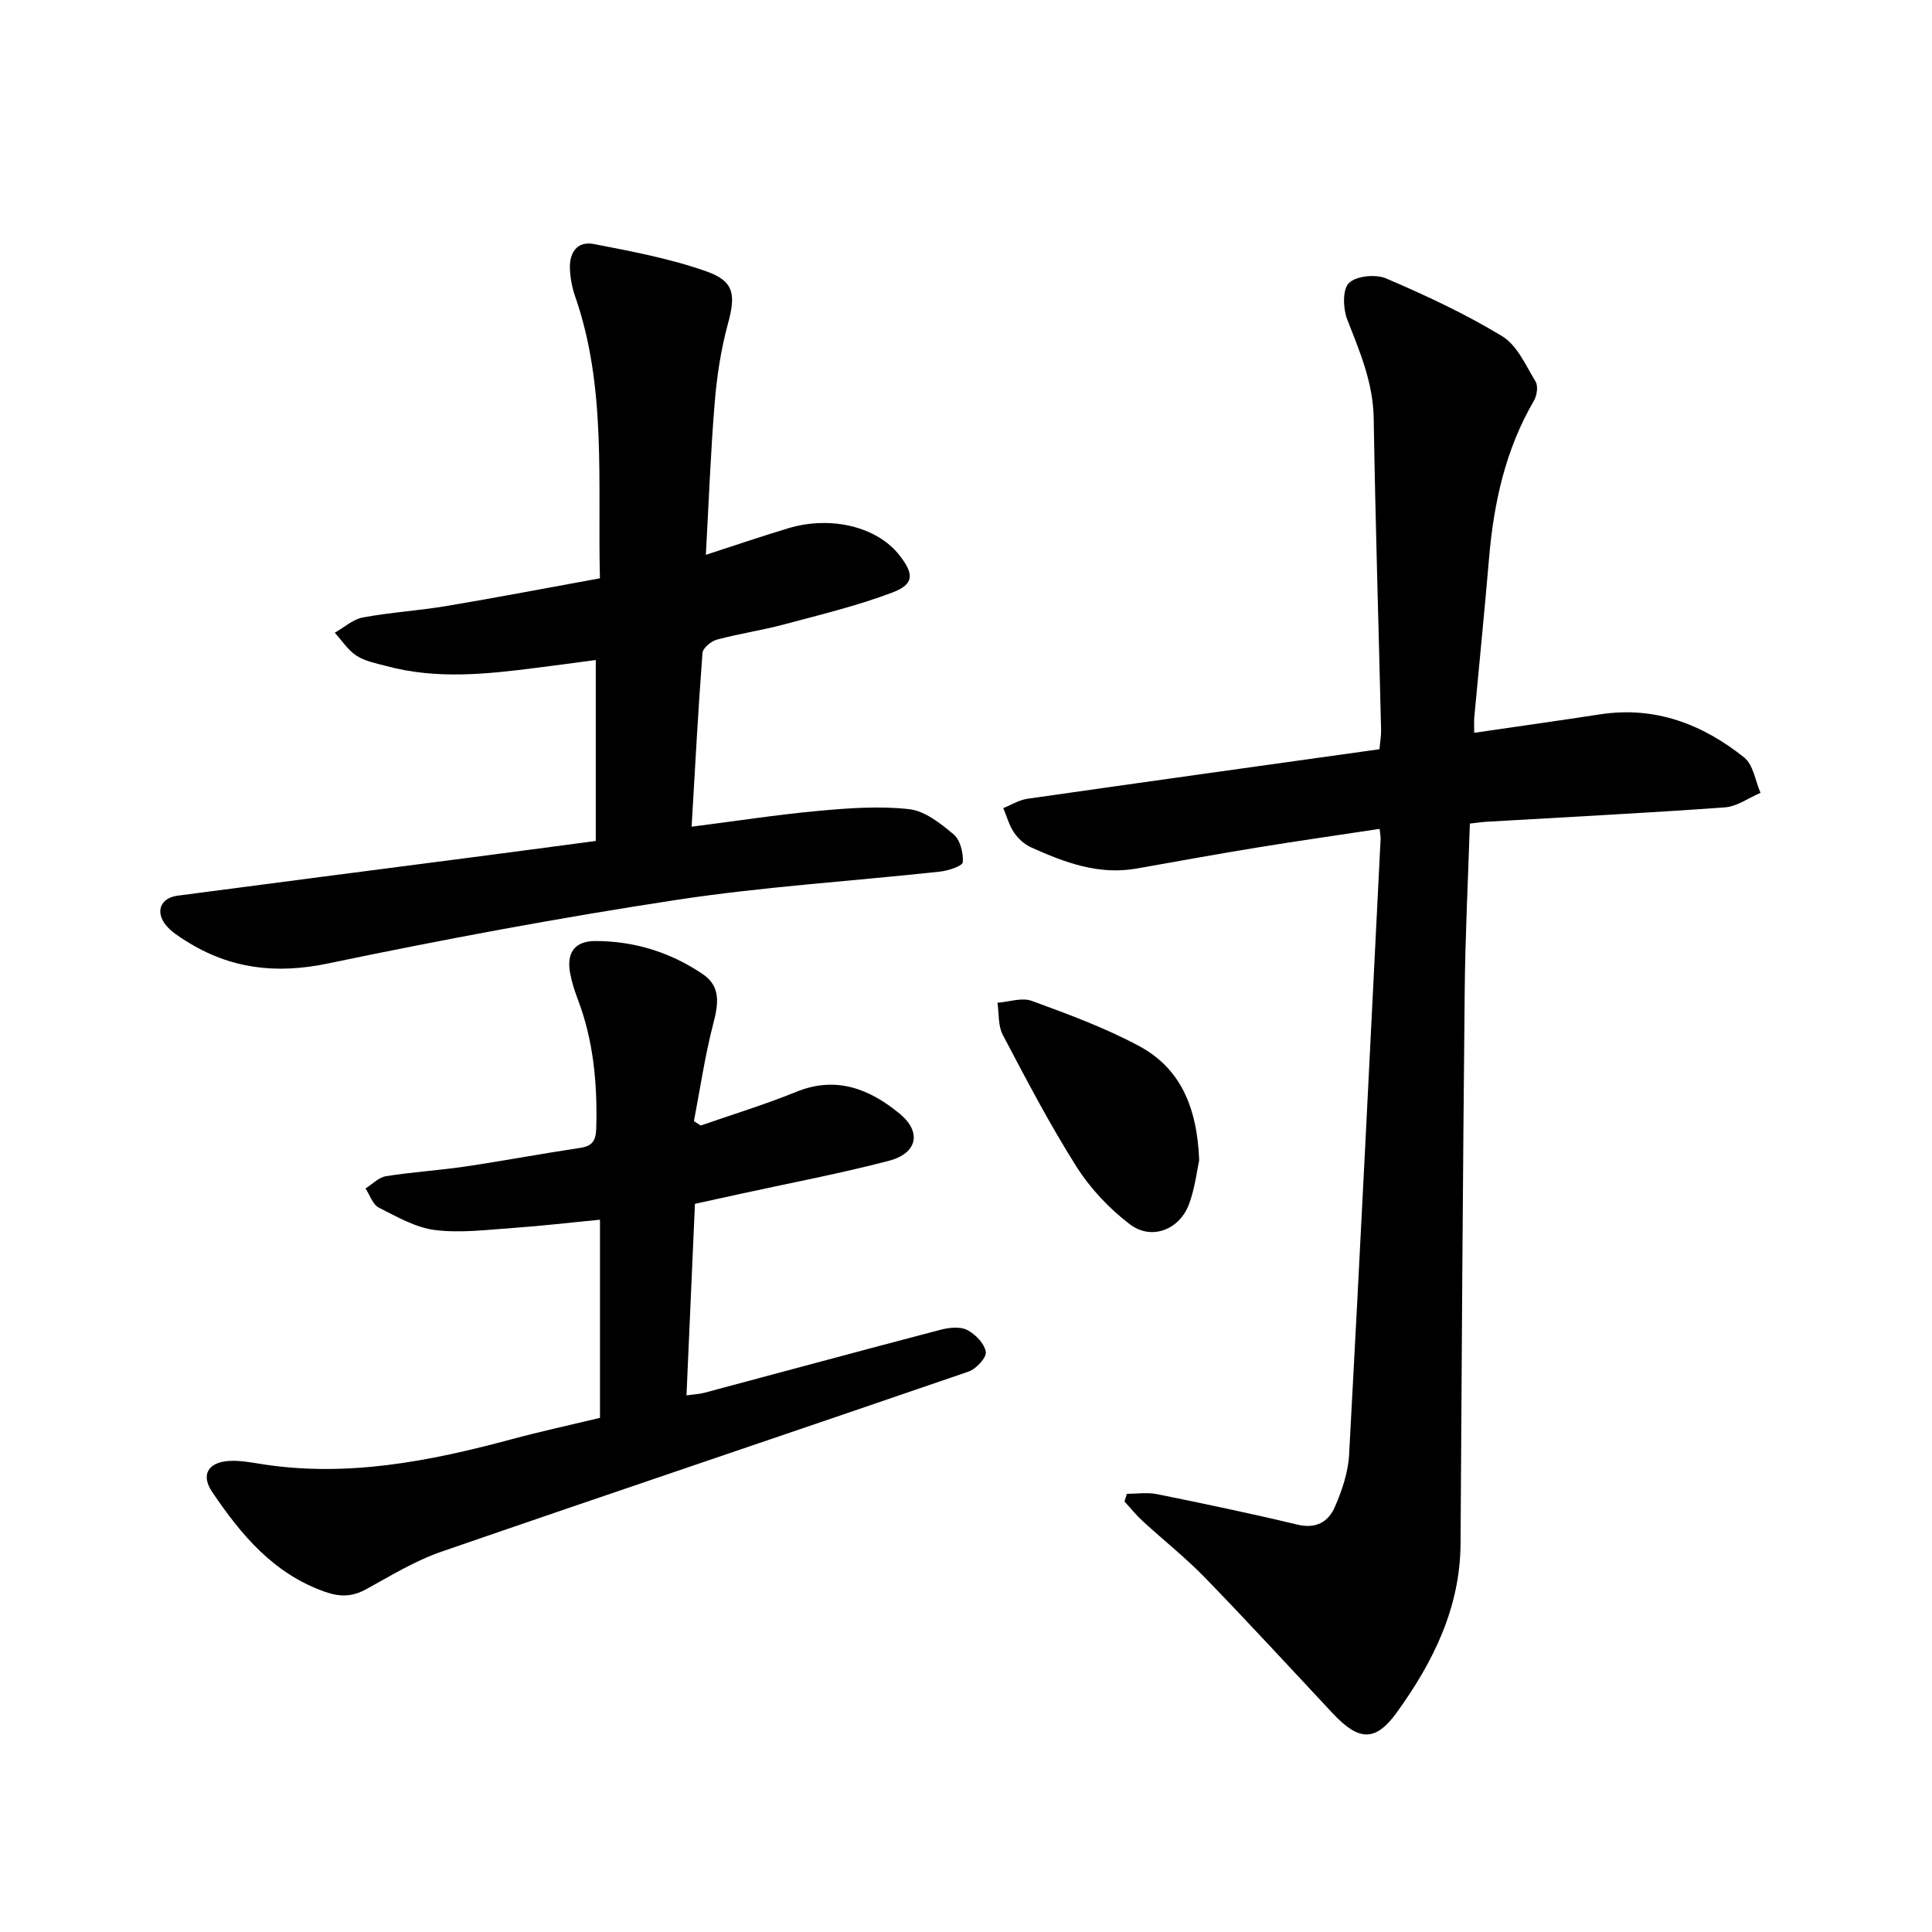
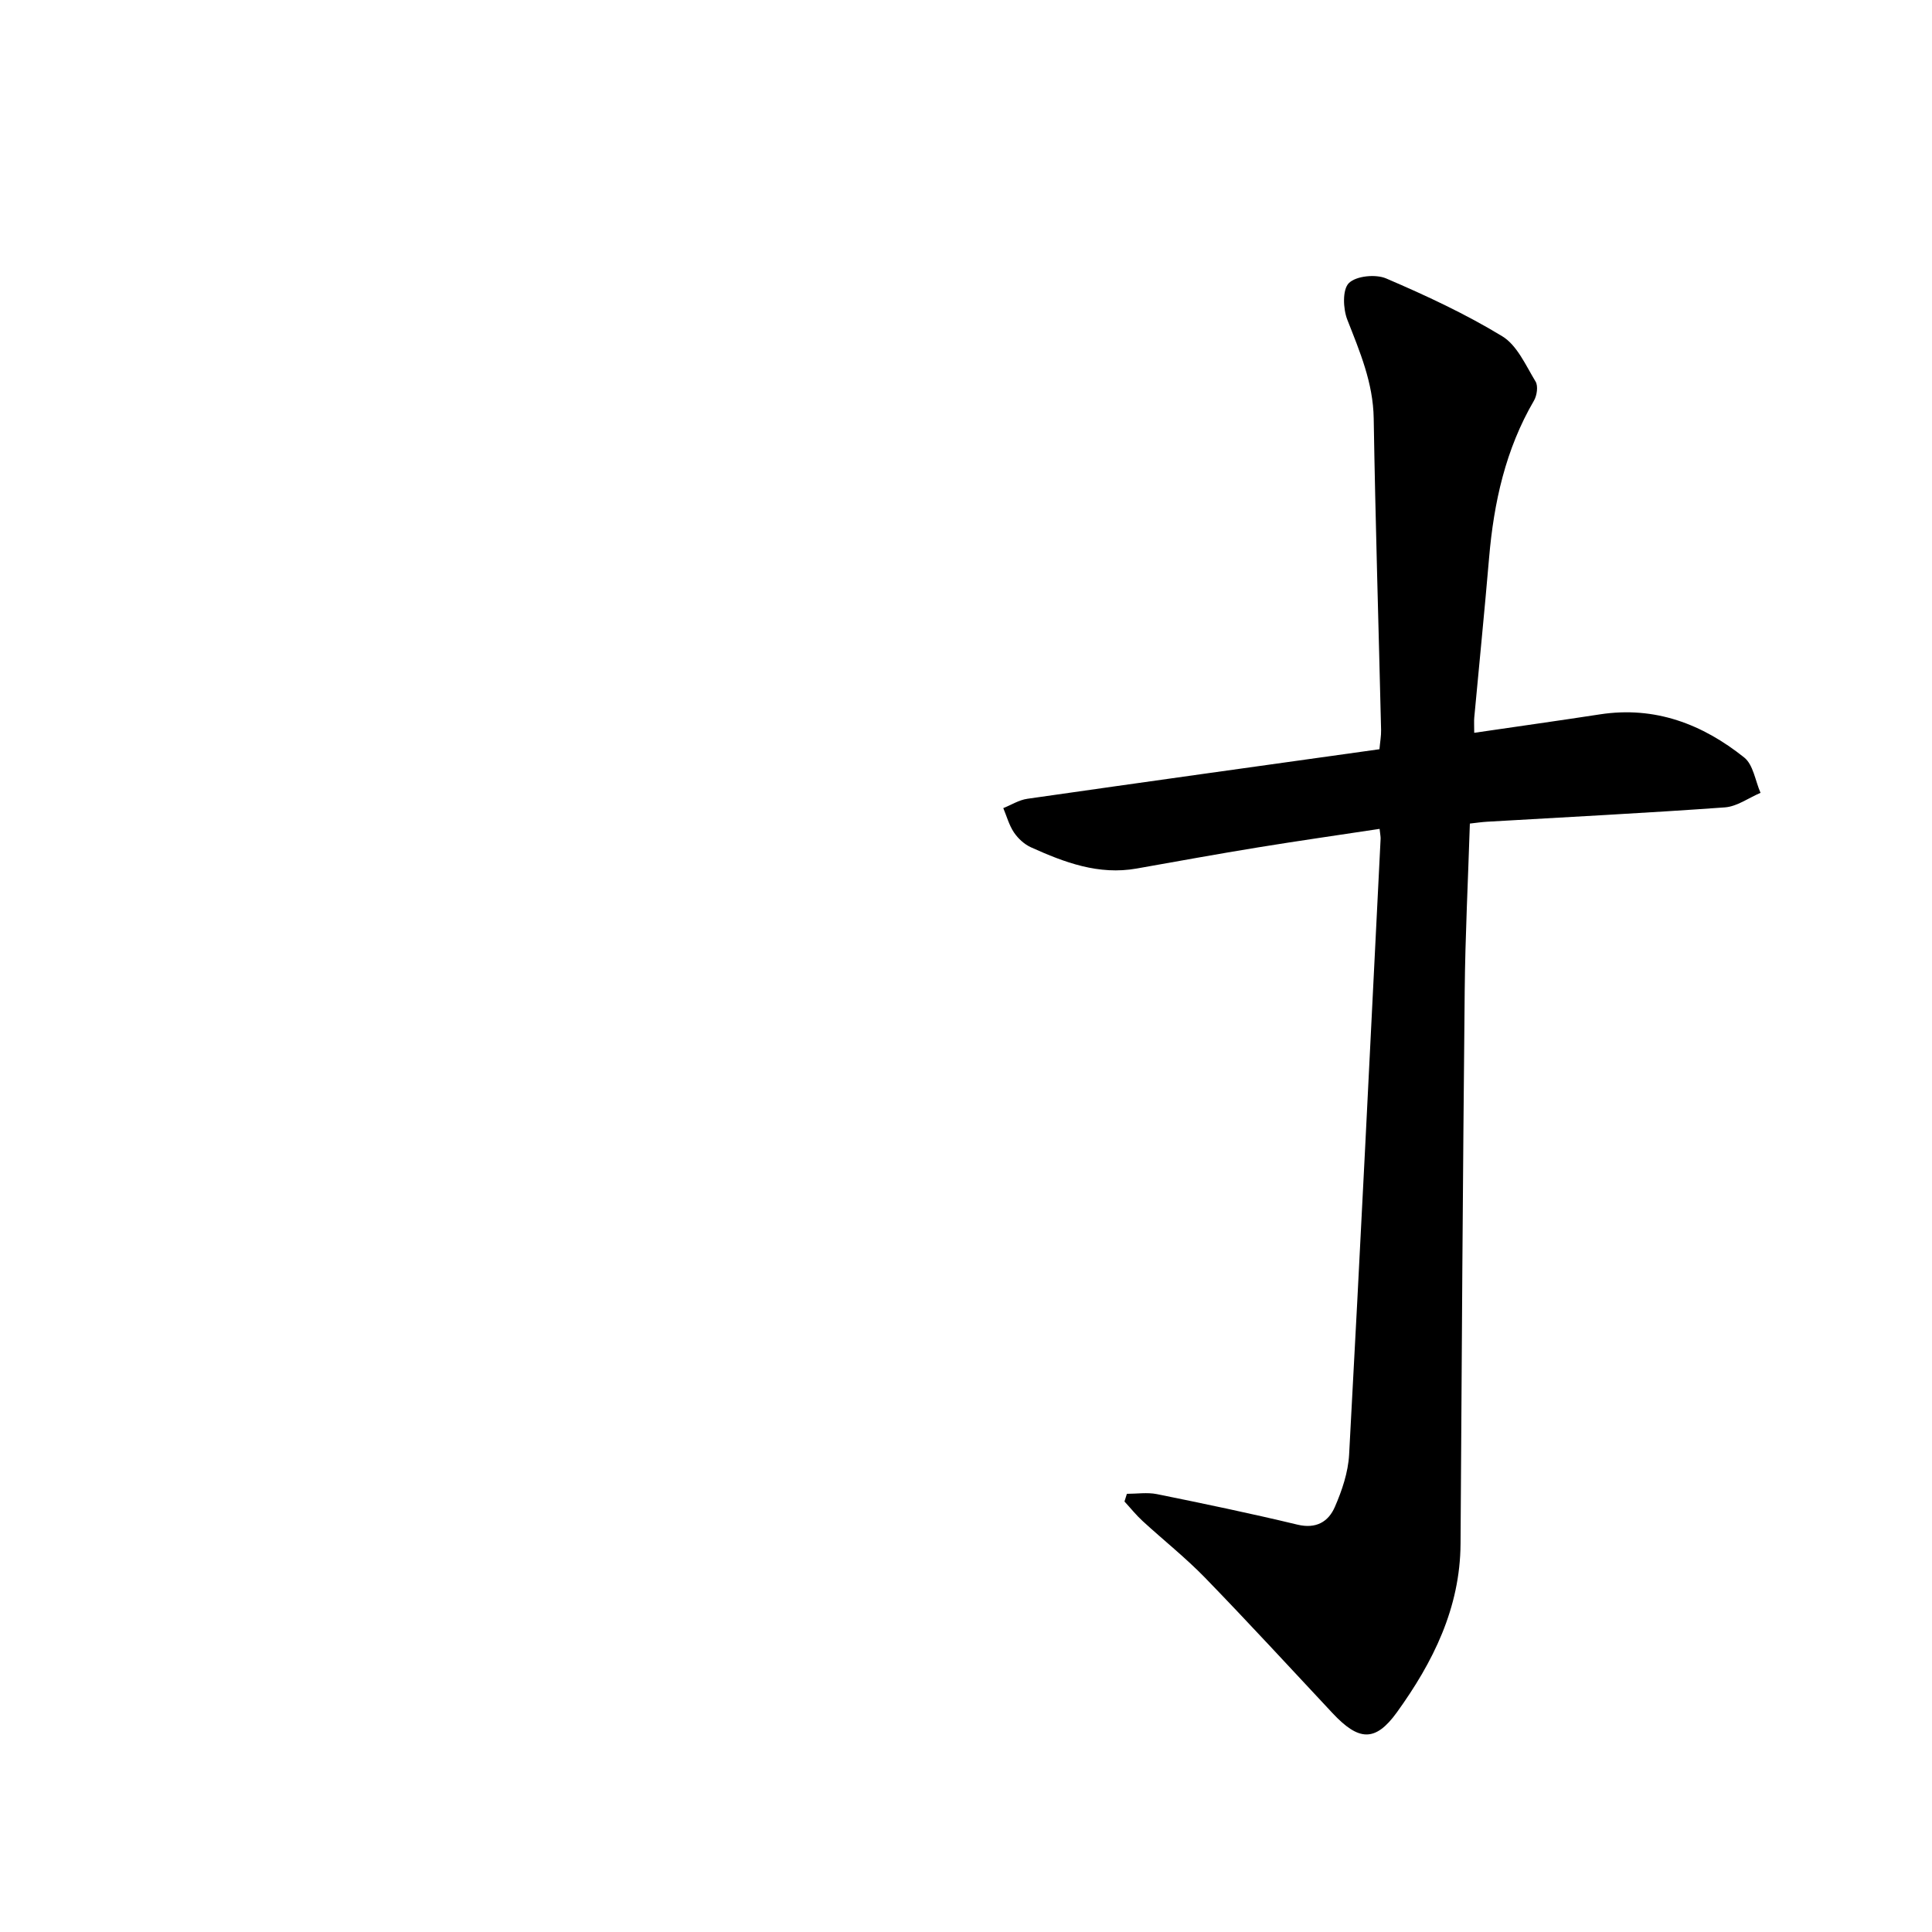
<svg xmlns="http://www.w3.org/2000/svg" enable-background="new 0 0 400 400" viewBox="0 0 400 400">
  <path d="m233.31 309.28c2.07 0 4.21-.34 6.2.06 9.73 1.97 19.46 4 29.11 6.32 3.87.93 6.41-.6 7.74-3.65 1.49-3.41 2.76-7.18 2.96-10.85 2.31-42.49 4.39-84.99 6.52-127.49.02-.45-.09-.91-.21-2.06-8.44 1.28-16.8 2.47-25.14 3.83-8.4 1.37-16.77 2.89-25.16 4.38-7.87 1.4-14.94-1.26-21.87-4.39-1.38-.62-2.68-1.82-3.53-3.08-1.01-1.5-1.5-3.35-2.21-5.04 1.66-.66 3.26-1.69 4.98-1.93 24.22-3.47 48.45-6.84 72.9-10.26.14-1.57.37-2.78.34-3.99-.51-21.51-1.18-43.01-1.53-64.52-.12-7.36-2.86-13.78-5.46-20.41-.89-2.27-1.04-6.25.32-7.59 1.5-1.49 5.55-1.89 7.72-.96 8.22 3.52 16.4 7.33 24.02 11.96 3.09 1.87 4.88 6.04 6.91 9.38.57.93.29 2.88-.32 3.94-5.89 10.08-8.32 21.09-9.3 32.56-.94 11.03-2.05 22.05-3.07 33.07-.07.74-.01 1.5-.01 3.16 8.99-1.32 17.52-2.51 26.04-3.82 11.39-1.75 21.21 2.02 29.87 8.94 1.87 1.5 2.28 4.83 3.37 7.31-2.46 1.04-4.87 2.83-7.39 3.01-16.4 1.18-32.82 2.01-49.23 2.97-1.07.06-2.14.22-3.56.38-.37 11.7-.96 23.2-1.07 34.71-.38 38.13-.63 76.27-.86 114.4-.08 13.29-5.7 24.53-13.18 34.9-4.5 6.23-7.93 5.93-13.34.15-8.75-9.35-17.42-18.79-26.34-27.98-4.07-4.19-8.68-7.84-12.99-11.8-1.34-1.23-2.49-2.68-3.73-4.02.17-.53.34-1.06.5-1.59z" />
-   <path d="m124.21 119.73c-.51-19.94 1.43-39.49-5.13-58.36-.62-1.77-.98-3.7-1.08-5.58-.19-3.39 1.43-5.96 4.98-5.26 7.84 1.52 15.79 3.01 23.29 5.66 5.85 2.06 6.05 4.93 4.42 10.92-1.44 5.28-2.27 10.8-2.72 16.26-.84 10.22-1.22 20.48-1.83 31.5 6.1-1.98 11.55-3.84 17.06-5.5 8.89-2.67 18.43-.29 23.03 5.6 3.03 3.88 3.06 5.98-1.44 7.69-7.3 2.77-14.97 4.61-22.54 6.64-4.56 1.22-9.27 1.9-13.83 3.13-1.2.32-2.91 1.75-2.98 2.78-.9 11.78-1.52 23.59-2.25 35.95 9.18-1.17 17.71-2.49 26.29-3.28 6.22-.57 12.58-1.04 18.75-.35 3.26.36 6.52 2.96 9.21 5.22 1.37 1.16 2.03 3.84 1.9 5.76-.05.77-3.02 1.77-4.74 1.95-18.22 1.98-36.56 3.11-54.65 5.87-24.15 3.68-48.2 8.17-72.11 13.16-10.76 2.24-20.26 1.07-29.37-4.69-1.45-.92-2.99-1.89-4.07-3.19-2.32-2.8-1.21-5.69 2.37-6.17 19.72-2.61 39.45-5.14 59.18-7.71 9.07-1.18 18.14-2.39 27.4-3.62 0-12.43 0-24.55 0-37.46-4.32.57-8.28 1.11-12.25 1.61-10.37 1.33-20.75 2.43-31.06-.35-2.12-.57-4.42-.99-6.21-2.14-1.79-1.16-3.04-3.15-4.52-4.77 1.93-1.09 3.76-2.78 5.82-3.16 5.73-1.07 11.59-1.41 17.35-2.38 10.4-1.74 20.77-3.74 31.73-5.73z" />
-   <path d="m143.88 249.24c-.59 13.25-1.16 26.18-1.75 39.66 1.45-.21 2.62-.25 3.73-.55 16.28-4.34 32.54-8.76 48.84-13.03 1.75-.46 4.03-.72 5.51.02 1.71.87 3.62 2.82 3.89 4.55.18 1.19-2.01 3.55-3.59 4.09-36.35 12.5-72.79 24.73-109.12 37.28-5.45 1.88-10.51 4.99-15.61 7.79-2.87 1.57-5.37 1.61-8.49.52-10.66-3.74-17.37-11.81-23.36-20.67-2.35-3.48-.93-6.1 3.37-6.42 2.32-.17 4.71.31 7.04.67 17.59 2.72 34.56-.59 51.43-5.13 6.2-1.67 12.48-3.03 18.45-4.47 0-13.72 0-26.97 0-41.02-6.26.6-11.97 1.28-17.71 1.68-5.47.38-11.05 1.12-16.43.46-4.03-.5-7.93-2.76-11.67-4.66-1.25-.64-1.84-2.59-2.73-3.95 1.4-.88 2.72-2.3 4.23-2.54 5.45-.87 10.99-1.2 16.46-2.01 7.95-1.18 15.85-2.67 23.8-3.86 2.65-.39 3.22-1.71 3.28-4.16.24-9.1-.56-18-3.82-26.59-.67-1.77-1.26-3.6-1.6-5.45-.76-4.17.92-6.61 5.21-6.62 8.06-.01 15.59 2.33 22.27 6.86 3.76 2.55 3.23 6.15 2.18 10.19-1.73 6.64-2.72 13.48-4.02 20.24.47.3.94.6 1.41.91 6.58-2.3 13.28-4.33 19.73-6.96 8.32-3.39 15.23-.62 21.46 4.51 4.61 3.79 3.66 8.21-2.23 9.75-10.05 2.63-20.28 4.56-30.44 6.78-3.21.71-6.42 1.4-9.72 2.13z" />
-   <path d="m248.28 240.22c-.44 1.98-.85 5.63-2.07 8.99-1.95 5.38-7.78 7.69-12.29 4.26-4.28-3.25-8.2-7.43-11.07-11.96-5.56-8.79-10.39-18.05-15.24-27.26-.99-1.88-.76-4.41-1.1-6.64 2.38-.18 5.06-1.14 7.1-.39 7.53 2.75 15.13 5.55 22.17 9.32 8.51 4.55 12.07 12.53 12.5 23.68z" />
</svg>